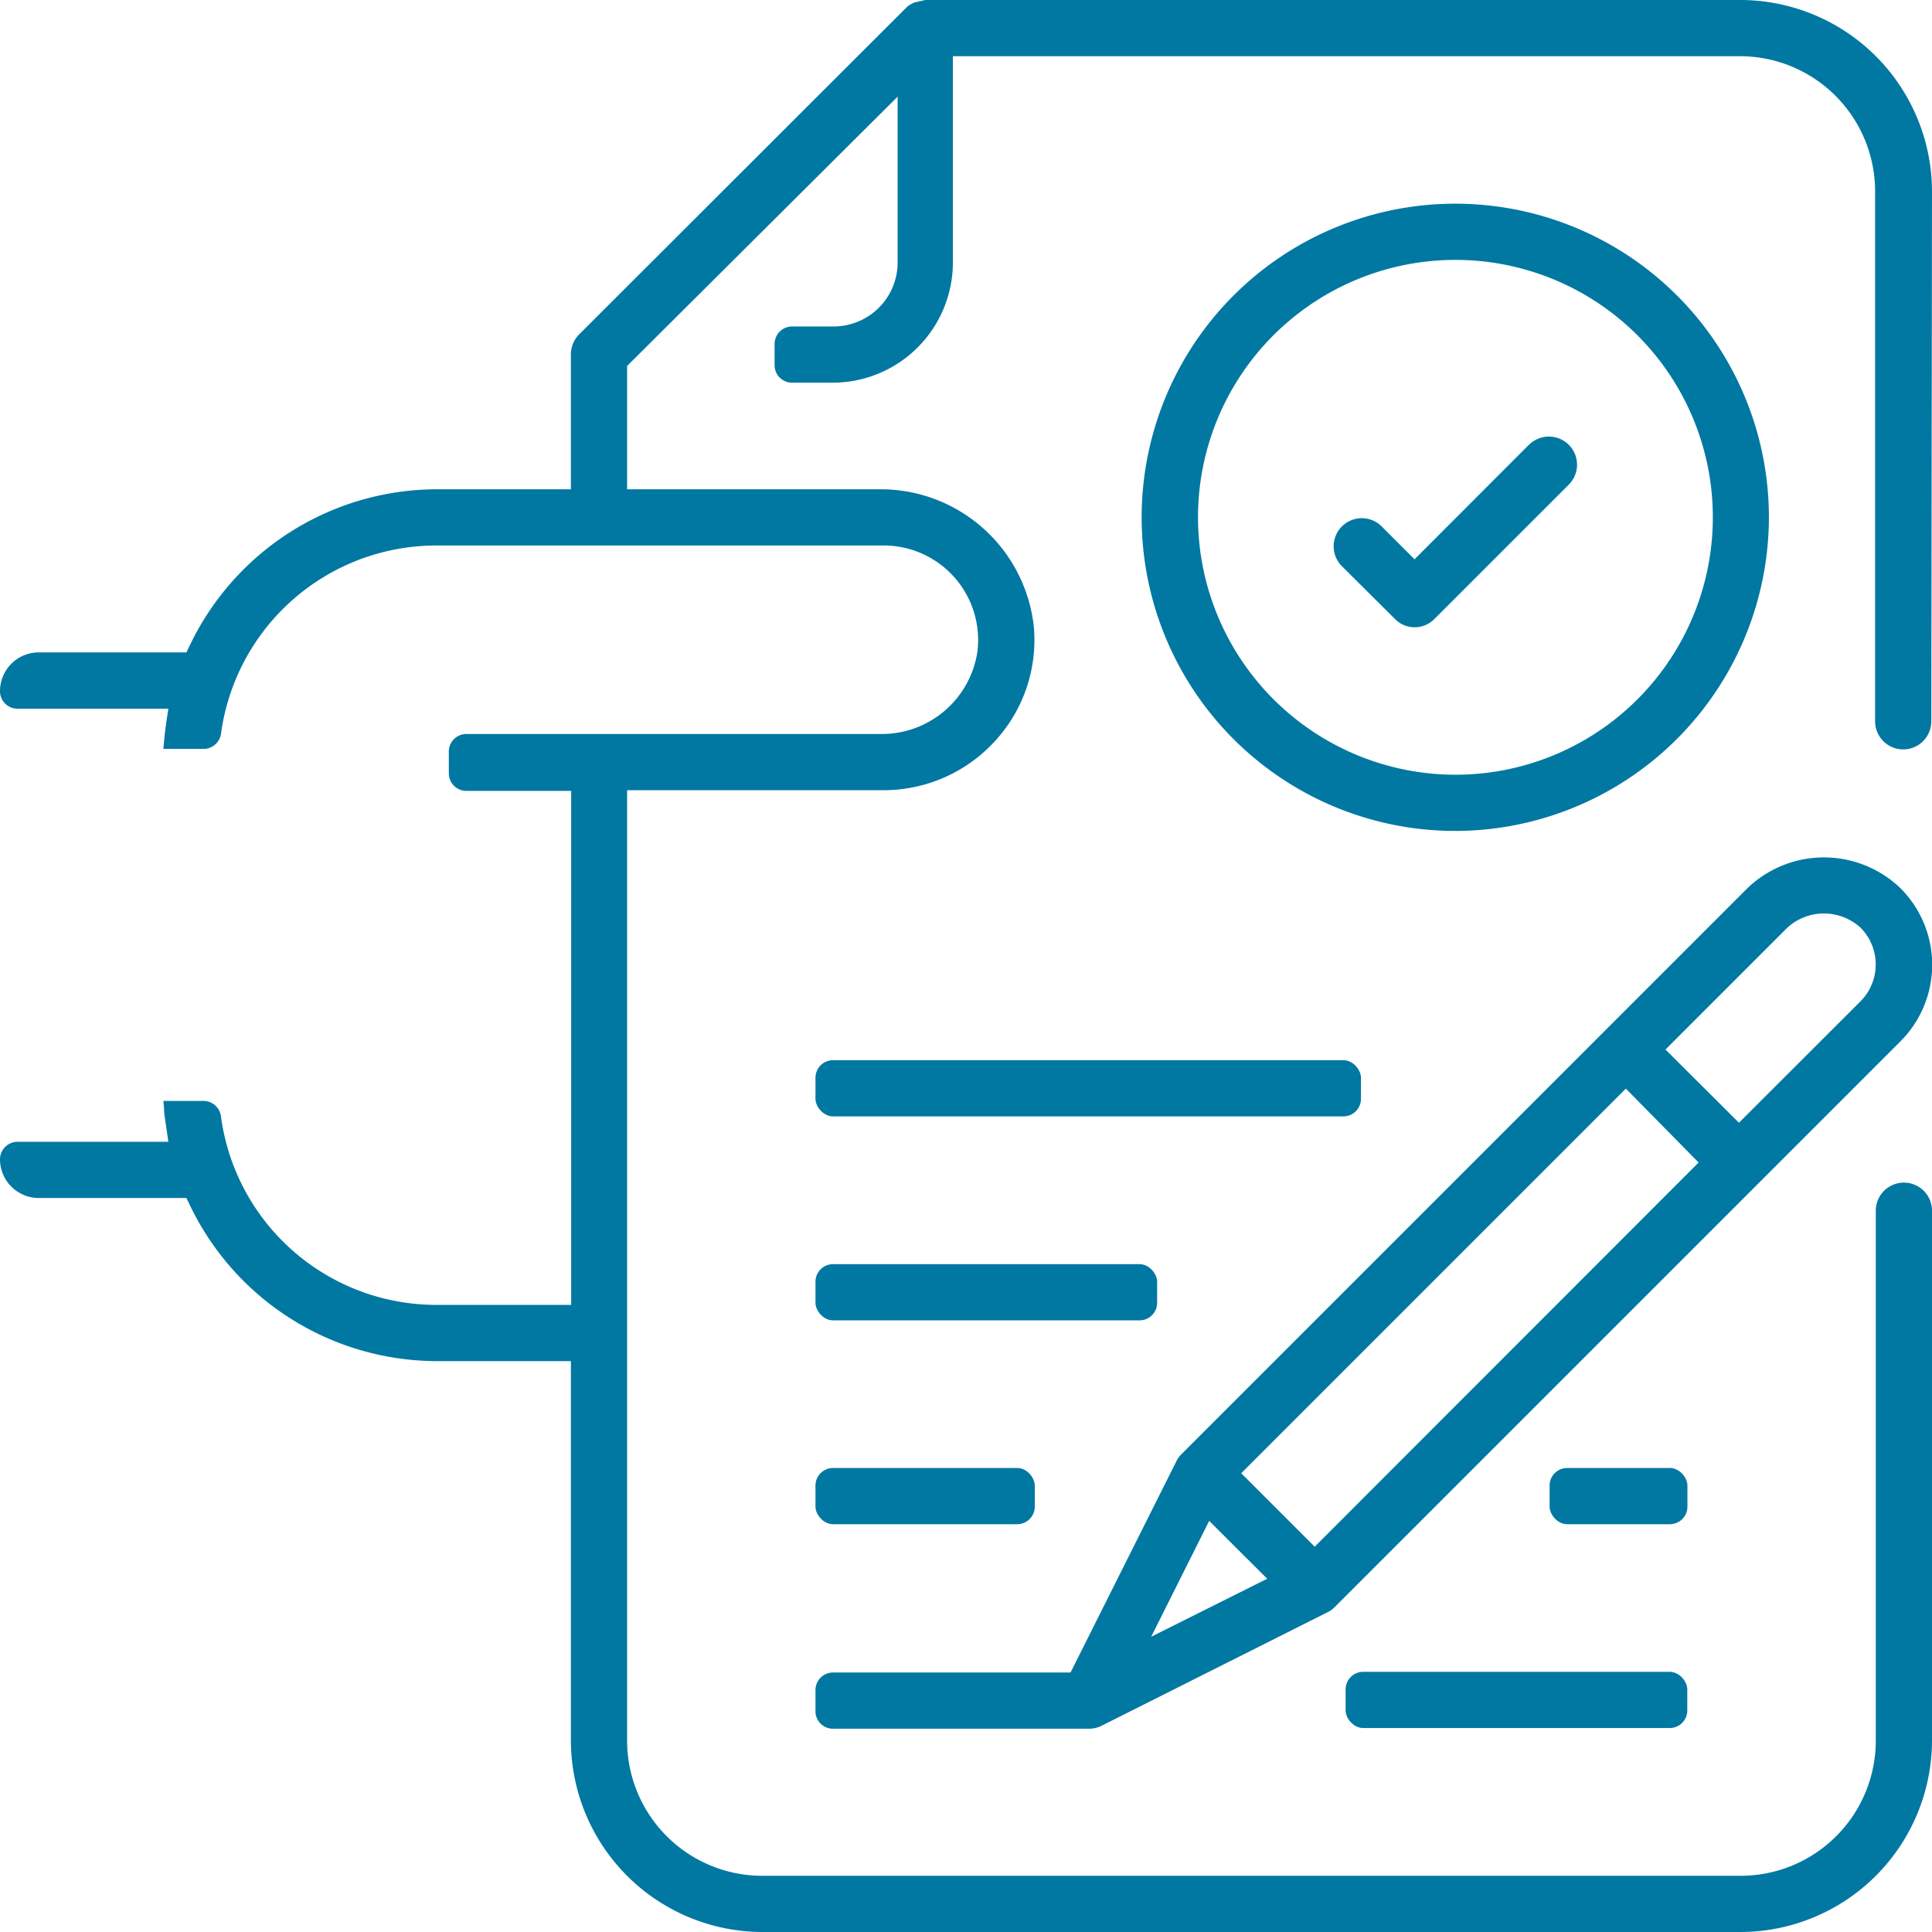
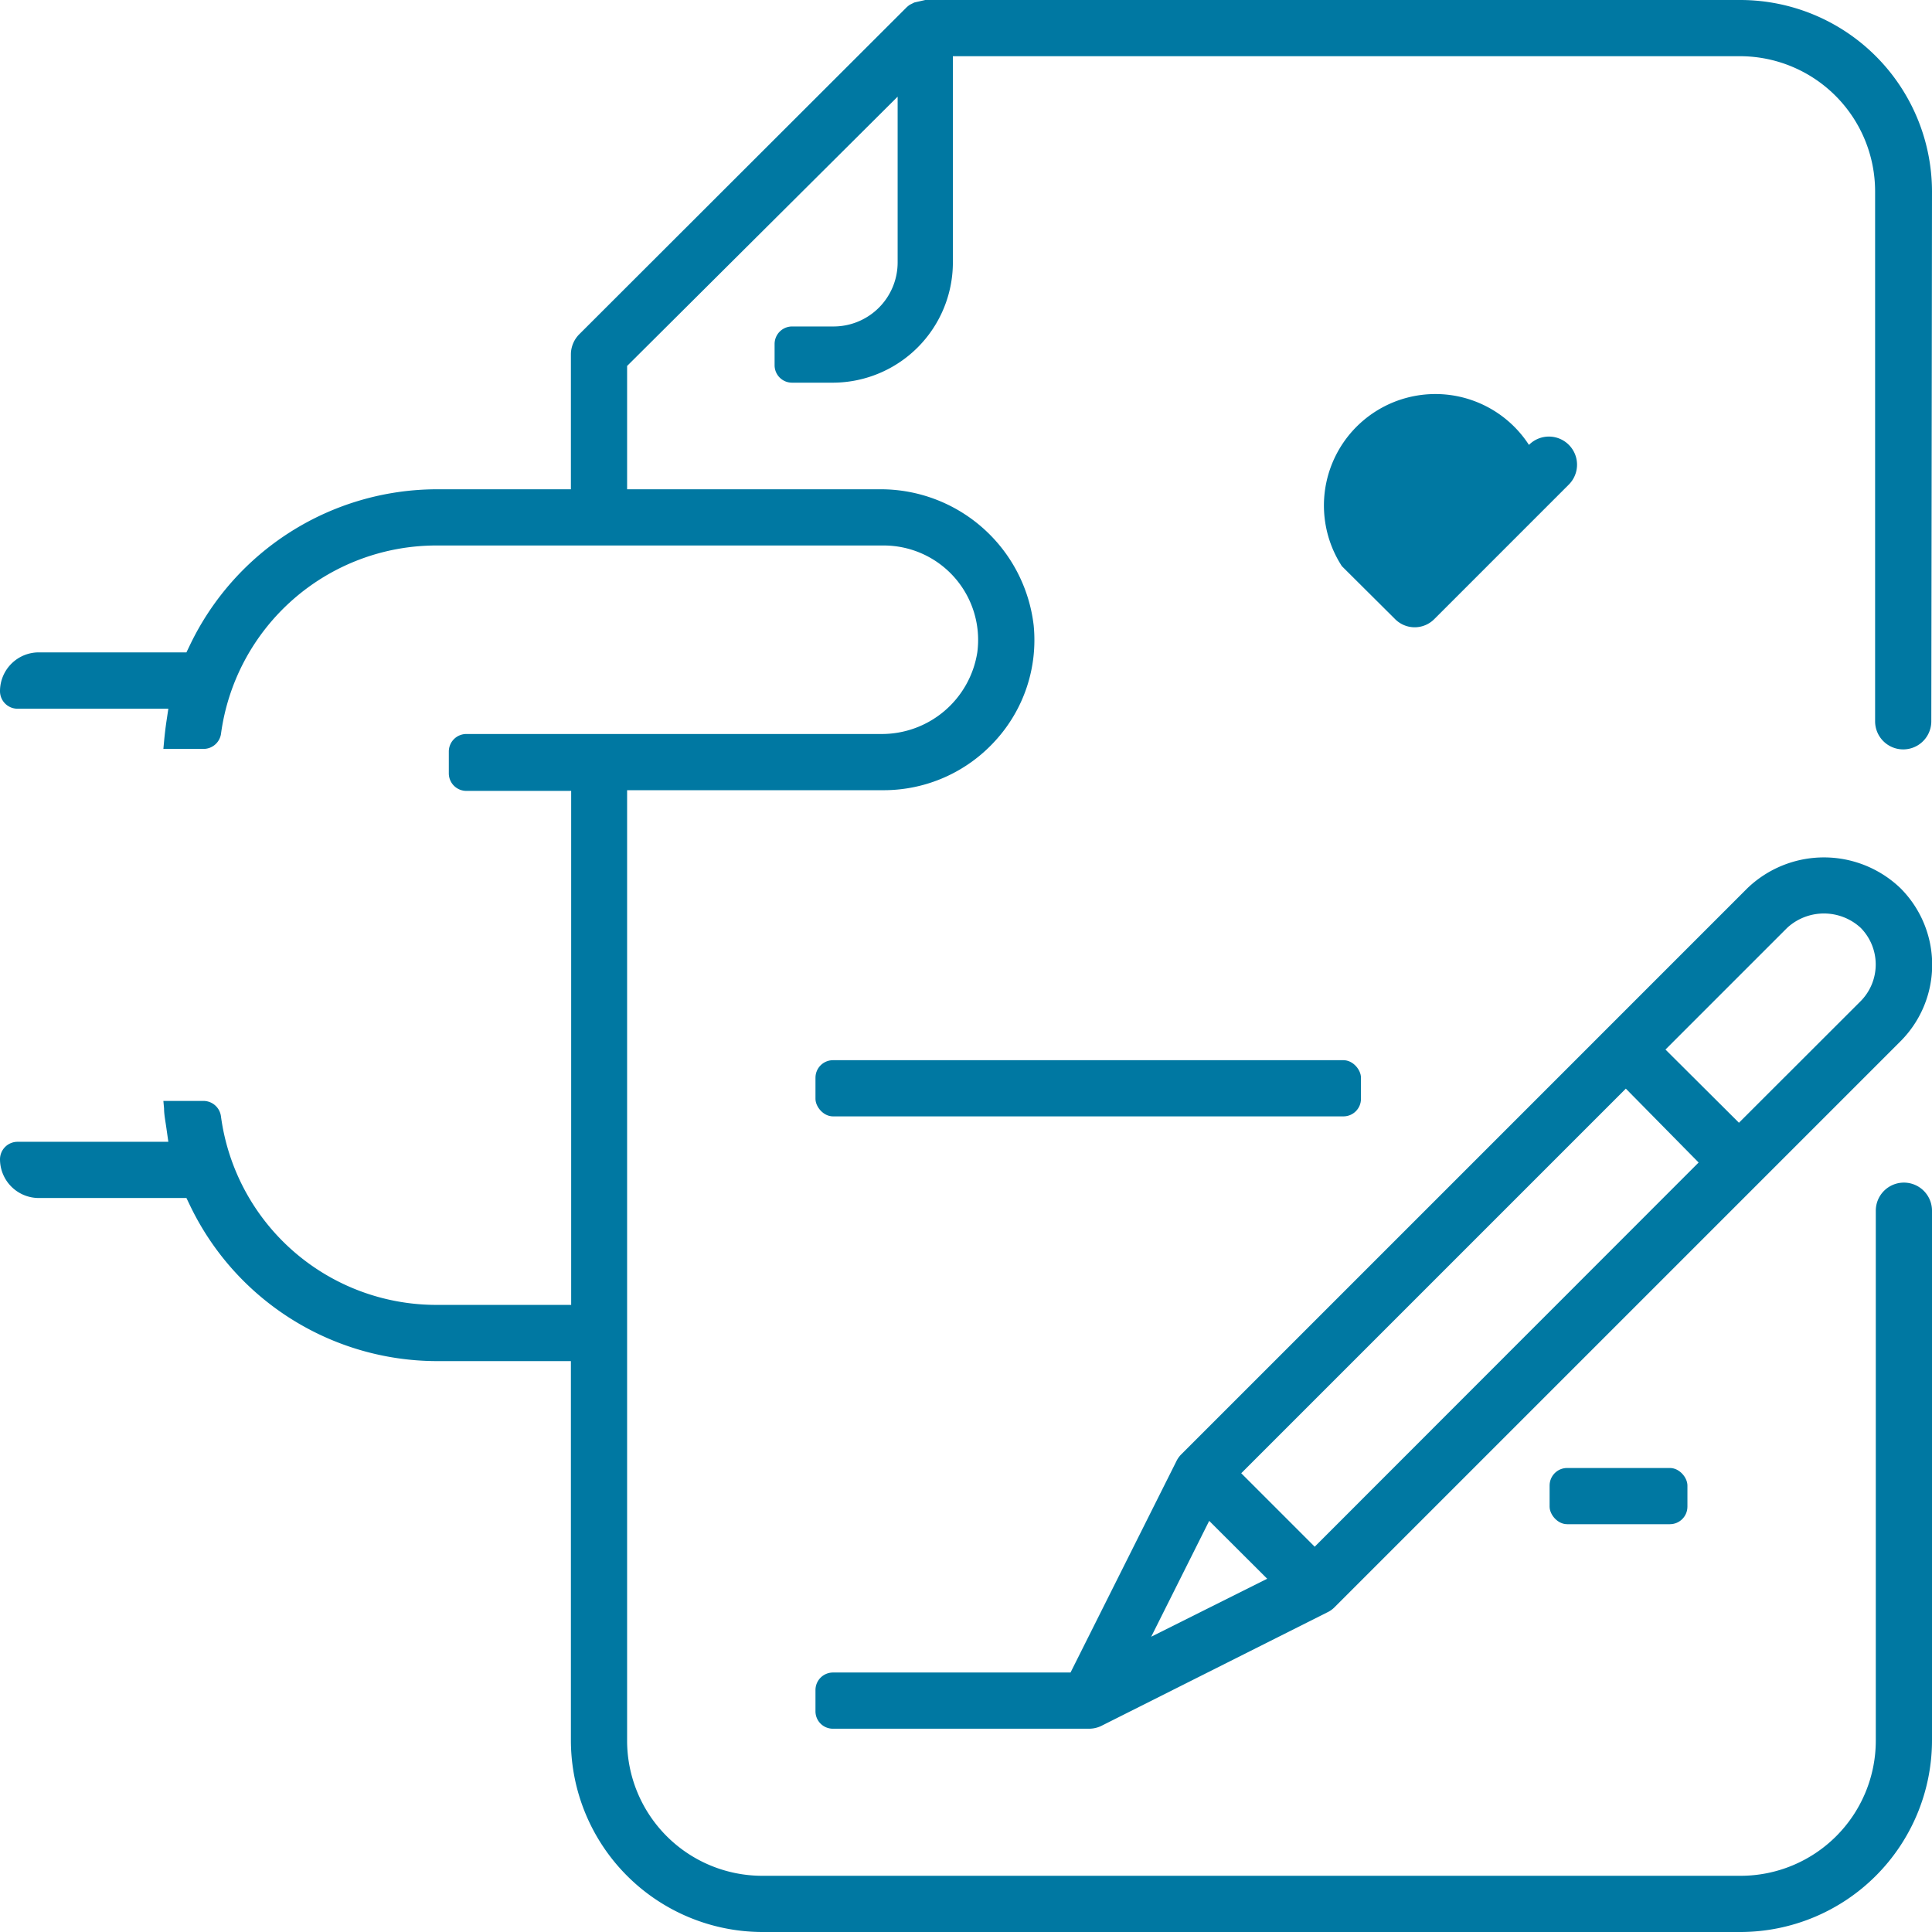
<svg xmlns="http://www.w3.org/2000/svg" viewBox="0 0 139.9 139.9">
  <defs>
    <style>.cls-1{fill:#0078A2;}</style>
  </defs>
  <title>performance based comp</title>
  <g id="Layer_2" data-name="Layer 2">
    <g id="Layer_1-2" data-name="Layer 1">
-       <path class="cls-1" d="M128.09,37.47a22.71,22.71,0,1,0-22.71,22.7A22.74,22.74,0,0,0,128.09,37.47Zm-41.34,0A18.64,18.64,0,1,1,105.38,56.1,18.66,18.66,0,0,1,86.75,37.47Z" />
-       <path class="cls-1" d="M110.71,32.21l-8.28,8.29-2.38-2.38A2,2,0,0,0,97.17,41L101,44.81a2,2,0,0,0,2.88,0l9.72-9.72a2,2,0,1,0-2.88-2.88Z" />
+       <path class="cls-1" d="M110.71,32.21A2,2,0,0,0,97.17,41L101,44.81a2,2,0,0,0,2.88,0l9.72-9.72a2,2,0,1,0-2.88-2.88Z" />
      <rect class="cls-1" x="59.05" y="76.77" width="39.5" height="4.07" rx="1.27" />
      <path class="cls-1" d="M139.9,13.85A13.89,13.89,0,0,0,126.05,0H67l-.79.18-.32.16a1.86,1.86,0,0,0-.31.26L41.93,24.22a2.08,2.08,0,0,0-.59,1.44v9.77H31.56A19.86,19.86,0,0,0,13.75,46.72l-.25.52H2.8A2.81,2.81,0,0,0,0,50.05a1.27,1.27,0,0,0,1.27,1.27H12.19l-.15,1c-.07.49-.12.94-.16,1.37l-.05.54h2.93A1.28,1.28,0,0,0,16,53.16,15.74,15.74,0,0,1,31.56,39.5H64a6.84,6.84,0,0,1,6.77,7.73,7,7,0,0,1-7,5.92h-30a1.27,1.27,0,0,0-1.27,1.27V56a1.27,1.27,0,0,0,1.27,1.27h7.59V94.49H31.56A15.74,15.74,0,0,1,16,80.84a1.28,1.28,0,0,0-1.26-1.12H11.83l.05.55c0,.42.09.87.16,1.36l.15,1.05H1.27A1.27,1.27,0,0,0,0,83.94a2.81,2.81,0,0,0,2.8,2.81H13.5l.25.52A19.86,19.86,0,0,0,31.56,98.56h9.78v27.49A13.89,13.89,0,0,0,55.18,139.9h70.87a13.89,13.89,0,0,0,13.85-13.85V87.67a2,2,0,1,0-4.07,0v38.38a9.79,9.79,0,0,1-9.78,9.78H55.19a9.79,9.79,0,0,1-9.78-9.78V57.22H64a10.91,10.91,0,0,0,8.06-3.57,10.79,10.79,0,0,0,2.79-8.37,11.15,11.15,0,0,0-11.15-9.85H45.41V26.5L65,7V19a4.64,4.64,0,0,1-4.64,4.64h-3a1.27,1.27,0,0,0-1.27,1.27v1.54a1.26,1.26,0,0,0,1.27,1.26h3A8.71,8.71,0,0,0,69,19V4.07h57a9.79,9.79,0,0,1,9.78,9.78V52.23a2,2,0,1,0,4.07,0Z" />
      <path class="cls-1" d="M137.62,64.32a8,8,0,0,0-11.09,0l-41,41a1.84,1.84,0,0,0-.36.52l-7.65,15.27H60.32a1.27,1.27,0,0,0-1.27,1.27v1.54a1.26,1.26,0,0,0,1.27,1.26H78.83a2.06,2.06,0,0,0,.89-.19l16.38-8.23a1.84,1.84,0,0,0,.53-.37l41-41A7.84,7.84,0,0,0,137.62,64.32Zm-45.86,50-8.4,4.2,4.2-8.39ZM123,84.18,95.2,112l-5.32-5.32,27.85-27.85ZM134.73,72.5l-8.81,8.8L120.6,76l8.82-8.82a3.93,3.93,0,0,1,5.31,0A3.78,3.78,0,0,1,134.73,72.5Z" />
-       <rect class="cls-1" x="59.05" y="106.3" width="15.88" height="4.07" rx="1.27" />
-       <rect class="cls-1" x="59.05" y="91.54" width="24.74" height="4.07" rx="1.27" />
-       <rect class="cls-1" x="97.44" y="121.06" width="24.74" height="4.07" rx="1.27" />
      <rect class="cls-1" x="112.21" y="106.3" width="9.98" height="4.07" rx="1.27" />
    </g>
  </g>
</svg>